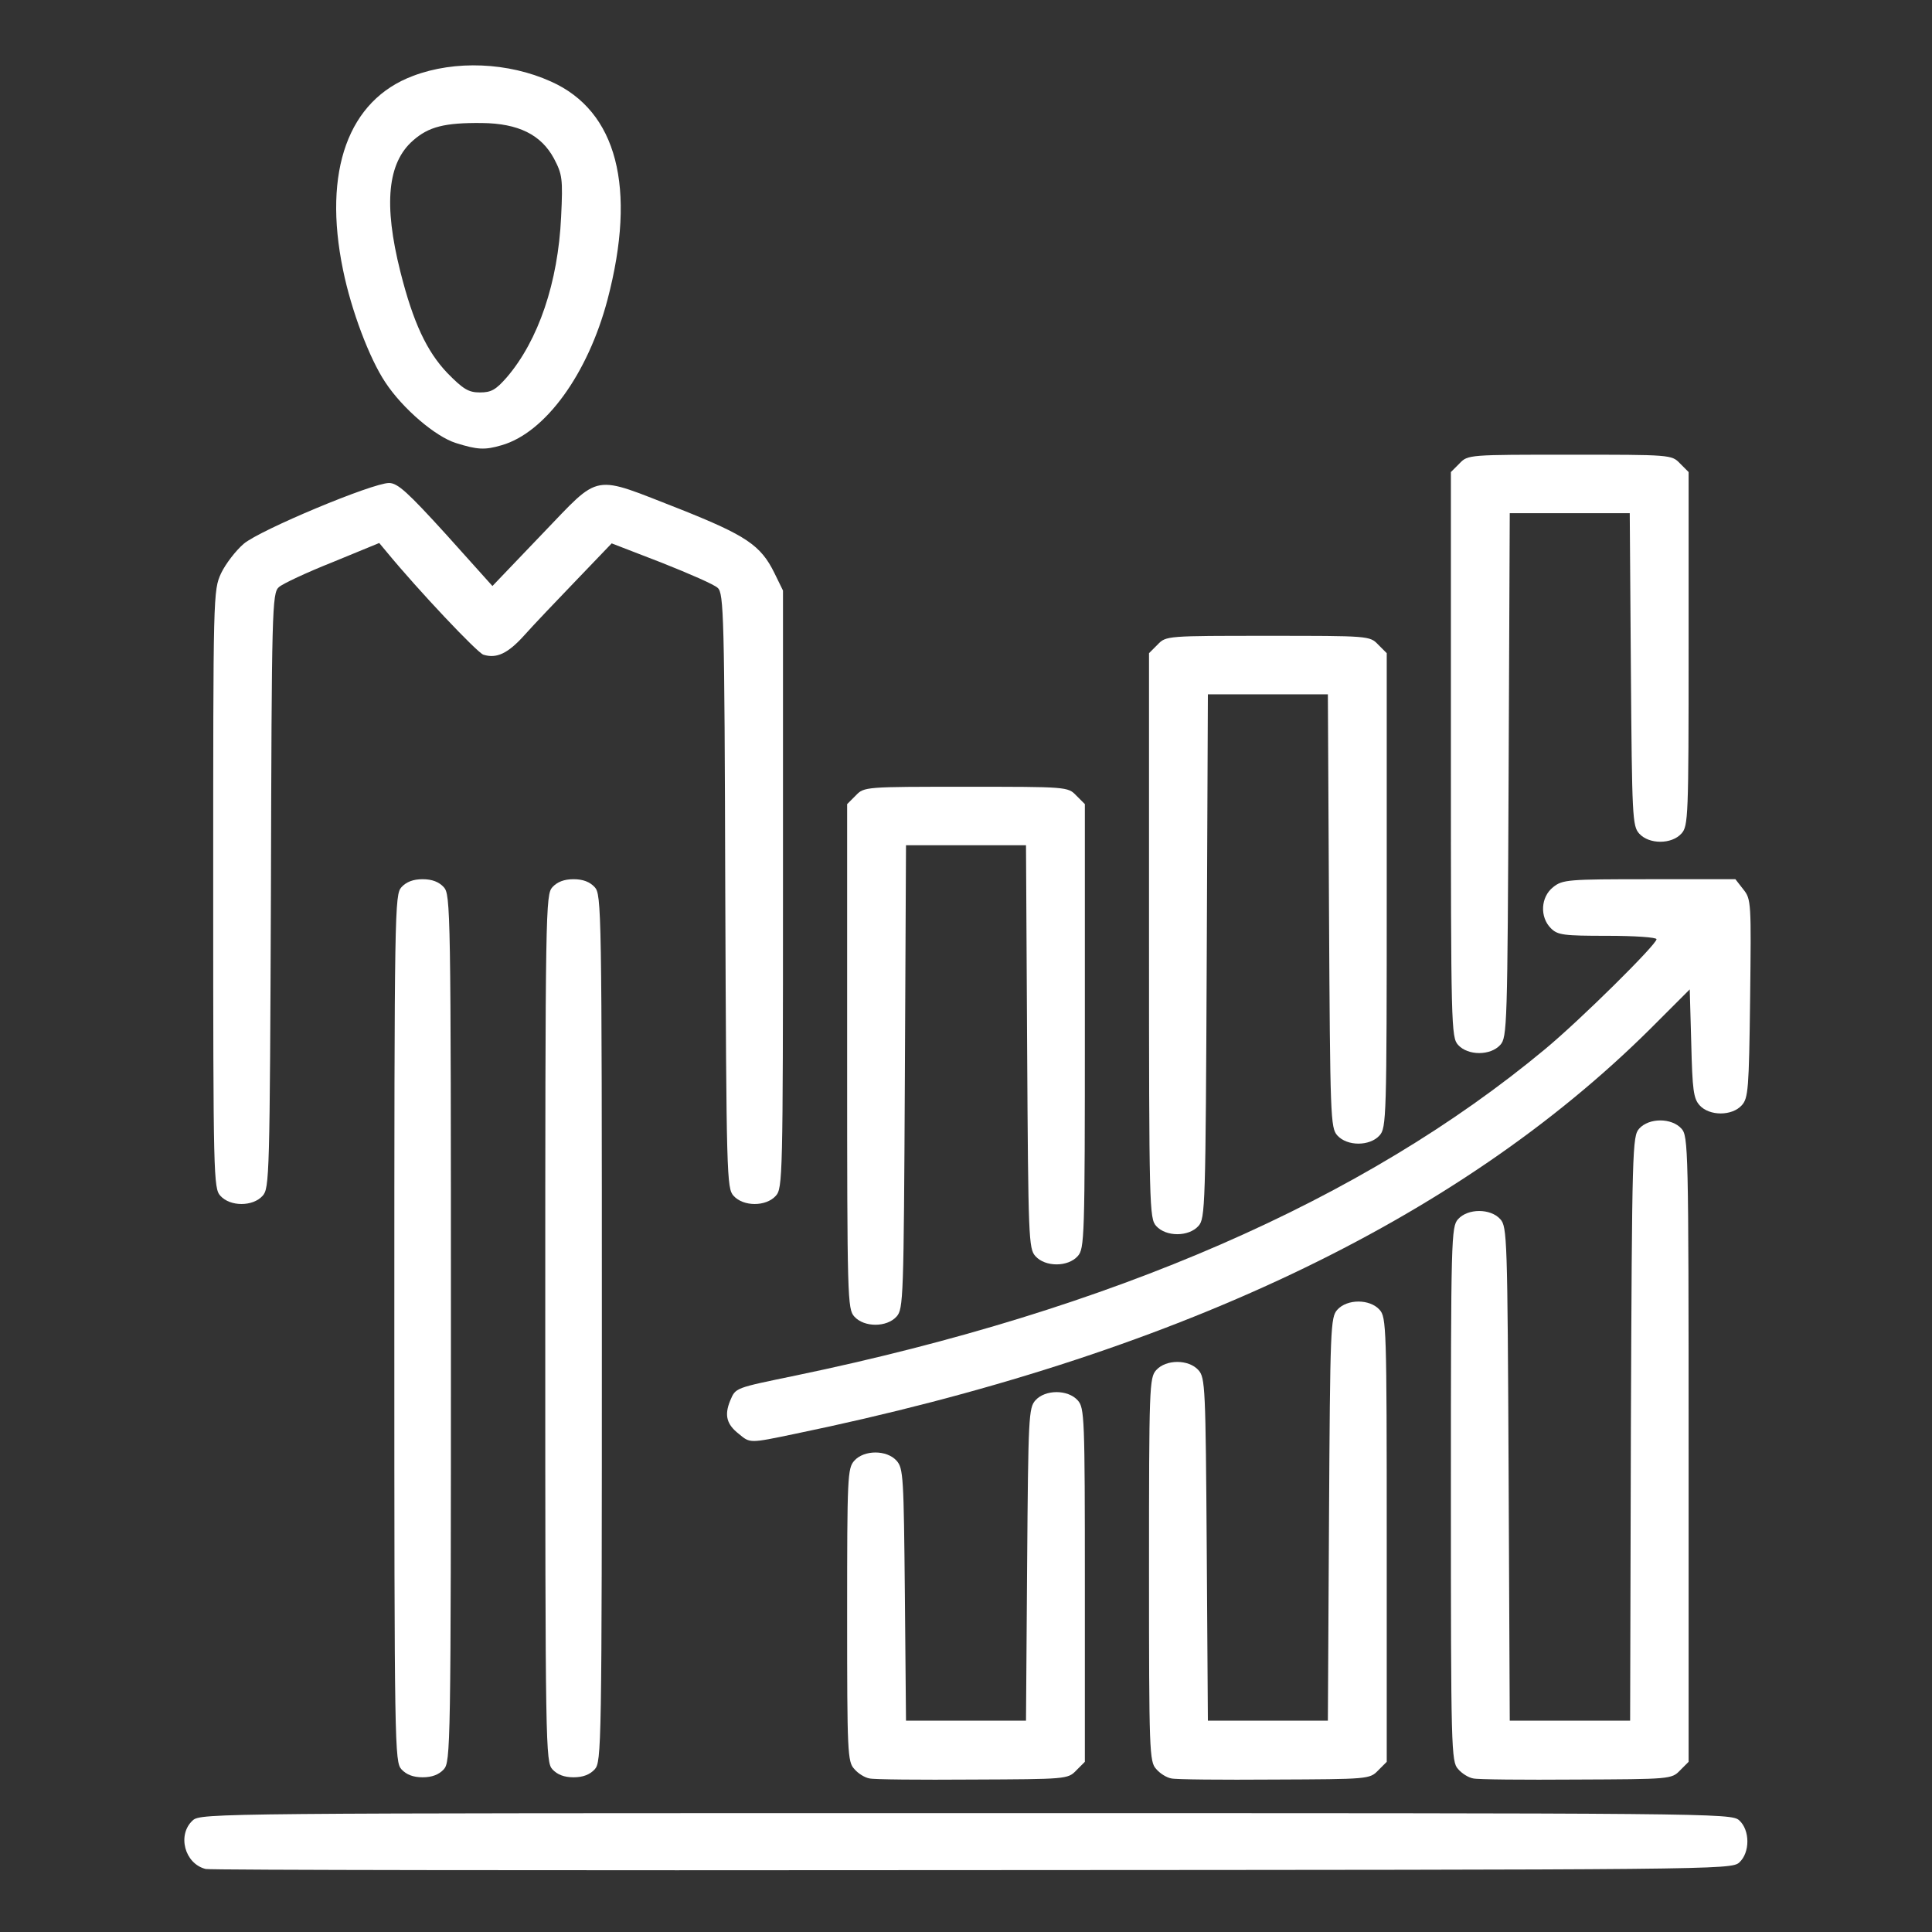
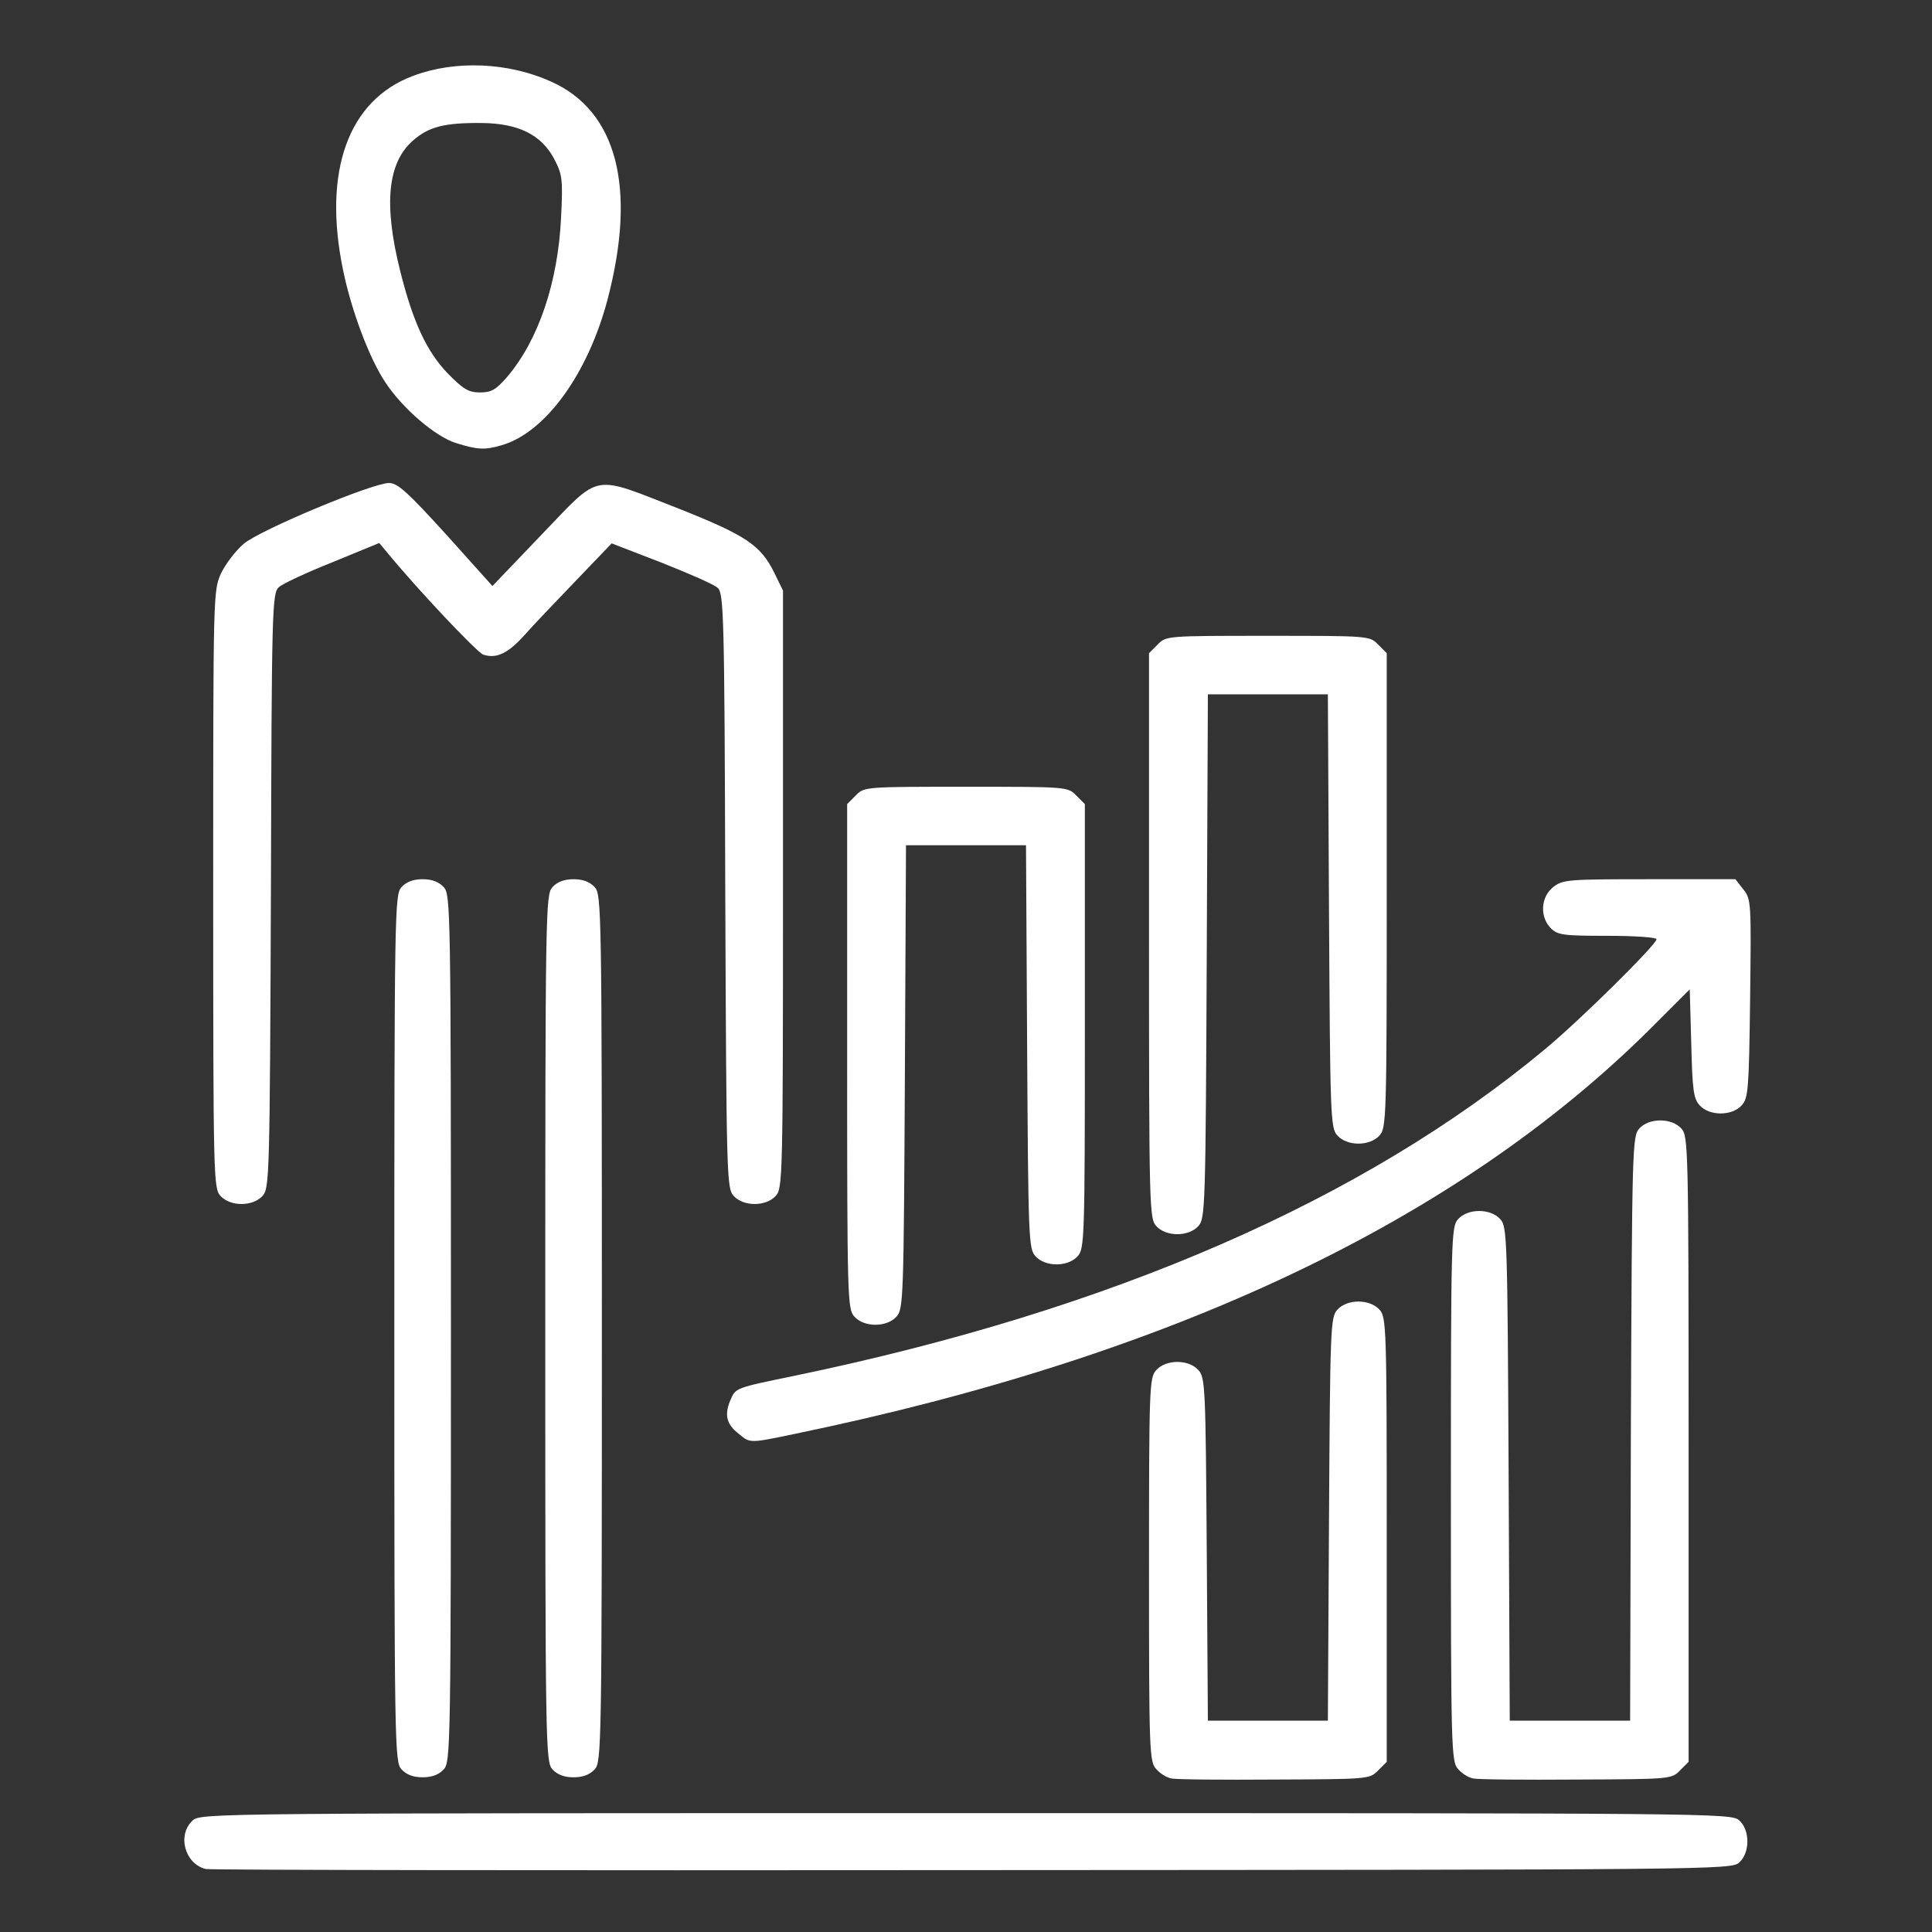
<svg xmlns="http://www.w3.org/2000/svg" version="1.0" width="512px" height="512px" viewBox="0 0 512 512" preserveAspectRatio="xMidYMid meet">
  <rect x="0" y="0" width="512" height="512" fill="#333333" stroke="none" />
  <g fill="#ffffff">
-     <path d="M54.5 495.3 c-5.6 -1.4 -7.6 -9.1 -3.4 -12.9 2.1 -1.9 6.9 -1.9 204.9 -1.9 198 0 202.8 0 204.9 1.9 2.9 2.6 2.9 8.6 0 11.2 -2.1 1.9 -7 1.9 -203.3 2 -110.6 0.1 -202 0 -203.1 -0.3z" />
-     <path d="M230.4 471.3 c-1.2 -0.2 -3 -1.3 -4 -2.5 -1.8 -1.9 -1.9 -4.4 -1.9 -40.8 0 -36.7 0.1 -38.9 1.9 -40.9 2.6 -2.9 8.6 -2.9 11.2 0 1.8 2 1.9 4.3 2.2 35.5 l0.3 33.4 15.9 0 15.9 0 0.3 -41.4 c0.3 -39.1 0.4 -41.5 2.2 -43.5 2.6 -2.9 8.6 -2.9 11.2 0 1.8 2 1.9 4.3 1.9 49 l0 46.8 -2.3 2.3 c-2.2 2.3 -2.7 2.3 -27.5 2.4 -13.8 0.1 -26.2 0 -27.3 -0.3z" />
+     <path d="M54.5 495.3 c-5.6 -1.4 -7.6 -9.1 -3.4 -12.9 2.1 -1.9 6.9 -1.9 204.9 -1.9 198 0 202.8 0 204.9 1.9 2.9 2.6 2.9 8.6 0 11.2 -2.1 1.9 -7 1.9 -203.3 2 -110.6 0.1 -202 0 -203.1 -0.3" />
    <path d="M310.4 471.3 c-1.2 -0.2 -3 -1.3 -4 -2.5 -1.8 -1.9 -1.9 -4.7 -1.9 -52.8 0 -48.5 0.1 -50.9 1.9 -52.9 2.6 -2.9 8.6 -2.9 11.2 0 1.8 2 1.9 4.5 2.2 47.5 l0.3 45.4 15.9 0 15.9 0 0.3 -53.4 c0.3 -50.9 0.4 -53.5 2.2 -55.5 2.6 -2.9 8.6 -2.9 11.2 0 1.8 2 1.9 4.5 1.9 61 l0 58.8 -2.3 2.3 c-2.2 2.3 -2.7 2.3 -27.5 2.4 -13.8 0.1 -26.2 0 -27.3 -0.3z" />
    <path d="M390.4 471.3 c-1.2 -0.2 -3 -1.3 -4 -2.5 -1.8 -1.9 -1.9 -5.3 -1.9 -72.8 0 -68.2 0.1 -70.9 1.9 -72.9 2.6 -2.9 8.6 -2.9 11.2 0 1.8 2 1.9 4.8 2.2 67.5 l0.3 65.4 15.9 0 16 0 0.2 -77.4 c0.3 -74.5 0.4 -77.5 2.2 -79.5 2.6 -2.9 8.6 -2.9 11.2 0 1.8 2 1.9 4.9 1.9 85 l0 82.8 -2.3 2.3 c-2.2 2.3 -2.7 2.3 -27.5 2.4 -13.8 0.1 -26.2 0 -27.3 -0.3z" />
    <path d="M106.4 468.9 c-1.8 -2 -1.9 -5.4 -1.9 -116.9 0 -111.5 0.1 -114.9 1.9 -116.9 1.3 -1.4 3.1 -2.1 5.6 -2.1 2.5 0 4.3 0.7 5.6 2.1 1.8 2 1.9 5.4 1.9 116.9 0 111.5 -0.1 114.9 -1.9 116.9 -1.3 1.4 -3.1 2.1 -5.6 2.1 -2.5 0 -4.3 -0.7 -5.6 -2.1z" />
    <path d="M146.4 468.9 c-1.8 -2 -1.9 -5.4 -1.9 -116.9 0 -111.5 0.1 -114.9 1.9 -116.9 1.3 -1.4 3.1 -2.1 5.6 -2.1 2.5 0 4.3 0.7 5.6 2.1 1.8 2 1.9 5.4 1.9 116.9 0 111.5 -0.1 114.9 -1.9 116.9 -1.3 1.4 -3.1 2.1 -5.6 2.1 -2.5 0 -4.3 -0.7 -5.6 -2.1z" />
    <path d="M195.8 380 c-3.2 -2.5 -3.9 -4.9 -2.3 -8.8 1.5 -3.5 1.1 -3.3 17.5 -6.7 83.7 -17.4 150.3 -46.4 198.5 -86.5 9.4 -7.8 29.5 -27.7 29.5 -29.1 0 -0.5 -5.8 -0.9 -13 -0.9 -11.7 0 -13.2 -0.2 -15 -2 -3 -3 -2.7 -8.3 0.6 -10.9 2.5 -2 3.9 -2.1 25.5 -2.1 l22.8 0 2.1 2.7 c2.1 2.6 2.1 3.5 1.8 28.9 -0.3 24.1 -0.5 26.4 -2.2 28.3 -2.6 2.9 -8.6 2.9 -11.2 0 -1.6 -1.8 -1.9 -4 -2.2 -16.4 l-0.4 -14.3 -10.3 10.3 c-51.4 51.1 -127.1 86.9 -226.9 107.5 -12 2.5 -11.8 2.5 -14.8 0z" />
    <path d="M226.4 348.9 c-1.8 -2 -1.9 -4.6 -1.9 -69 l0 -66.8 2.3 -2.3 c2.2 -2.3 2.5 -2.3 29.2 -2.3 26.7 0 27 0 29.2 2.3 l2.3 2.3 0 58.8 c0 56.5 -0.1 59 -1.9 61 -2.6 2.9 -8.6 2.9 -11.2 0 -1.8 -2 -1.9 -4.6 -2.2 -55.5 l-0.3 -53.4 -15.9 0 -15.9 0 -0.3 61.4 c-0.3 58.8 -0.4 61.5 -2.2 63.5 -2.6 2.9 -8.6 2.9 -11.2 0z" />
    <path d="M306.4 324.9 c-1.8 -2 -1.9 -4.8 -1.9 -77 l0 -74.8 2.3 -2.3 c2.2 -2.3 2.5 -2.3 29.2 -2.3 26.7 0 27 0 29.2 2.3 l2.3 2.3 0 62.8 c0 60.4 -0.1 63 -1.9 65 -2.6 2.9 -8.6 2.9 -11.2 0 -1.8 -2 -1.9 -4.7 -2.2 -59.5 l-0.3 -57.4 -15.9 0 -15.9 0 -0.3 69.4 c-0.3 66.6 -0.4 69.5 -2.2 71.5 -2.6 2.9 -8.6 2.9 -11.2 0z" />
    <path d="M58.4 316.9 c-1.8 -2 -1.9 -4.8 -1.9 -81.3 0 -78.5 0 -79.1 2.1 -83.7 1.2 -2.5 3.9 -6 6 -7.8 4.4 -3.7 34.1 -16.1 38.5 -16.1 2.3 0 5 2.5 15.1 13.6 l12.3 13.7 13.2 -13.8 c15.8 -16.4 12.8 -15.8 36.7 -6.5 17.3 6.9 21.2 9.5 24.8 16.8 l2.3 4.7 0 79.1 c0 76.5 -0.1 79.3 -1.9 81.3 -2.6 2.9 -8.6 2.9 -11.2 0 -1.8 -2 -1.9 -5 -2.2 -80.9 -0.2 -73.1 -0.4 -78.8 -2 -80.2 -0.9 -0.9 -7.6 -3.8 -14.9 -6.7 l-13.2 -5.1 -9.4 9.8 c-5.1 5.3 -11.3 11.8 -13.7 14.5 -4.4 4.9 -7.4 6.3 -10.9 5.2 -1.6 -0.5 -17.2 -17 -25.6 -27.2 l-2 -2.4 -12.4 5.1 c-6.8 2.7 -13.2 5.7 -14.2 6.6 -1.8 1.6 -1.9 5.8 -2.1 80.4 -0.3 75.9 -0.4 78.9 -2.2 80.9 -2.6 2.9 -8.6 2.9 -11.2 0z" />
-     <path d="M386.4 276.9 c-1.8 -2 -1.9 -4.8 -1.9 -77 l0 -74.8 2.3 -2.3 c2.2 -2.3 2.5 -2.3 29.2 -2.3 26.7 0 27 0 29.2 2.3 l2.3 2.3 0 46.8 c0 44.7 -0.1 47 -1.9 49 -2.6 2.9 -8.6 2.9 -11.2 0 -1.8 -2 -1.9 -4.4 -2.2 -43.5 l-0.3 -41.4 -15.9 0 -15.9 0 -0.3 69.4 c-0.3 66.6 -0.4 69.5 -2.2 71.5 -2.6 2.9 -8.6 2.9 -11.2 0z" />
    <path d="M120.8 117.4 c-5.4 -1.7 -14.1 -9.1 -18.7 -16.1 -4.2 -6.3 -9 -19 -11.2 -29.8 -5.4 -26.2 1.4 -45 18.6 -51.4 11.1 -4.2 25.2 -3.6 36.5 1.5 17.5 7.8 22.8 28.1 15 57.8 -5.2 19.7 -16.5 35.3 -28.1 38.6 -4.4 1.3 -6.4 1.2 -12.1 -0.6z m13.5 -17.4 c8.4 -9.8 13.6 -25.2 14.4 -42.5 0.5 -10.2 0.3 -11.3 -1.9 -15.5 -3.4 -6.3 -9.4 -9.3 -19.1 -9.4 -9.9 -0.1 -14.1 1 -18.2 4.6 -6.8 5.9 -7.9 16.9 -3.4 34.8 3.4 13.5 7 21.1 12.4 26.8 4.3 4.4 5.7 5.2 8.7 5.2 3 0 4.2 -0.7 7.1 -4z" />
  </g>
</svg>